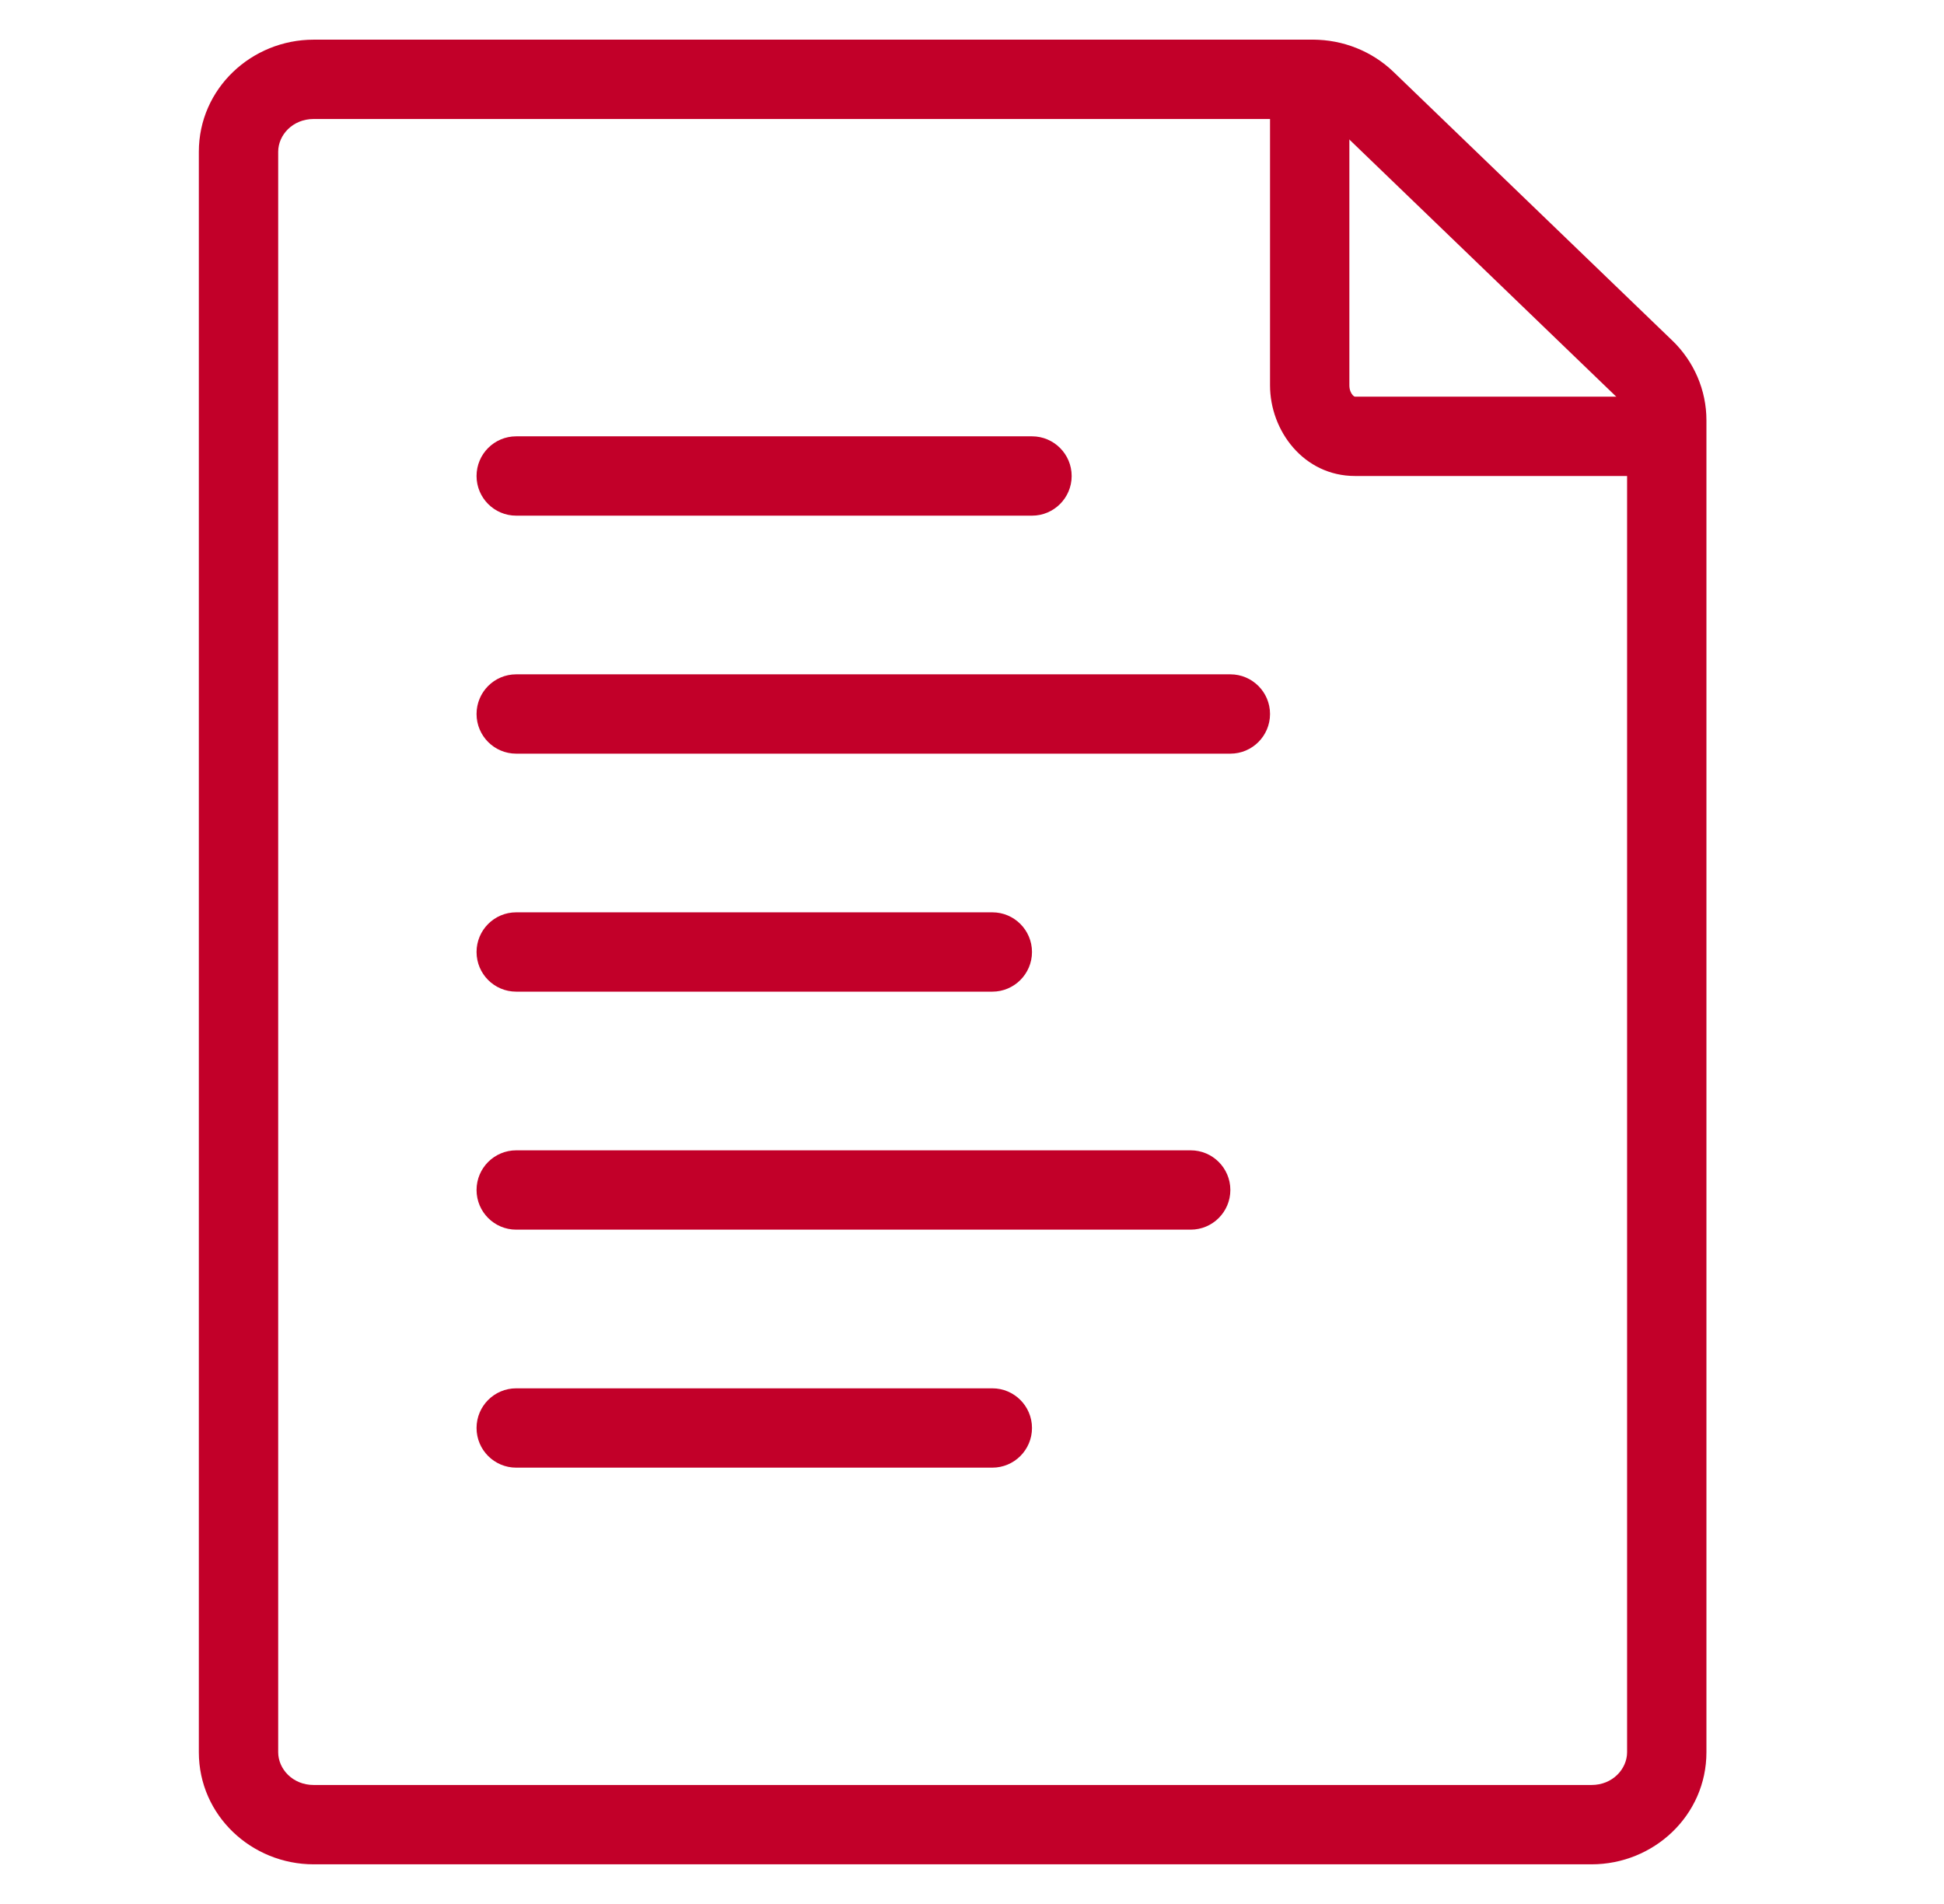
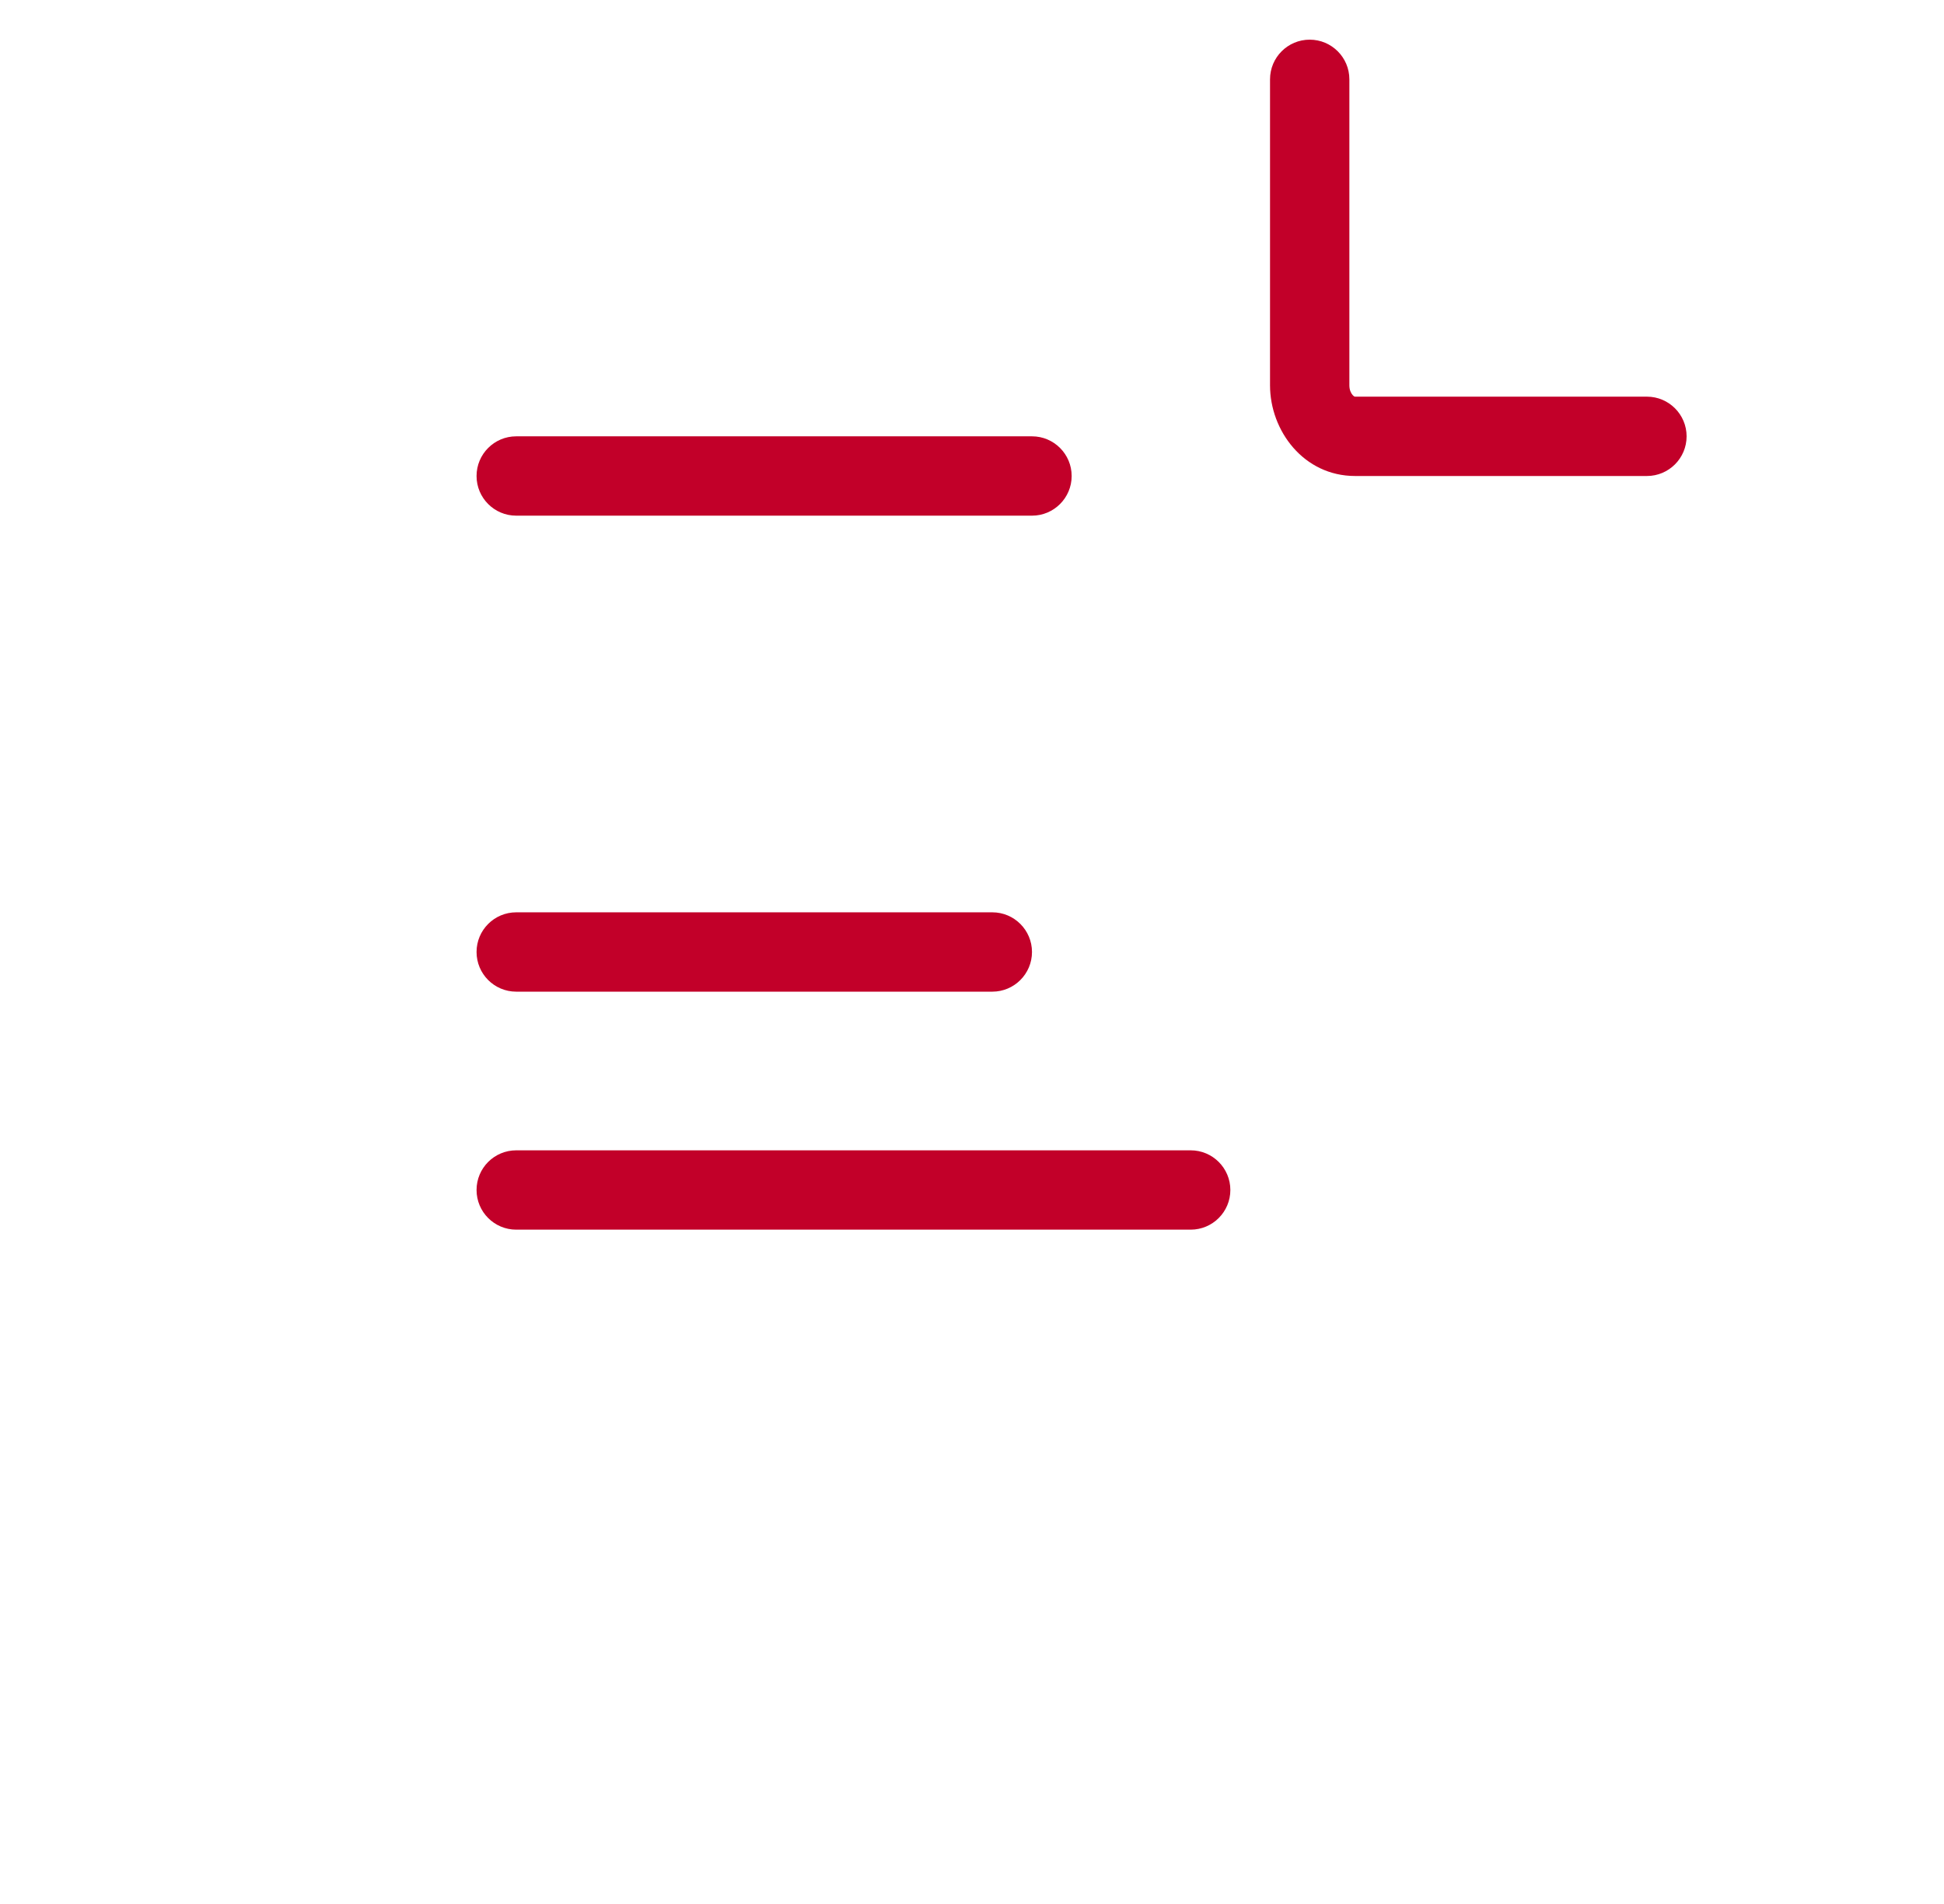
<svg xmlns="http://www.w3.org/2000/svg" width="49" height="48" viewBox="0 0 49 48" fill="none">
-   <path fill-rule="evenodd" clip-rule="evenodd" d="M7.906 3C7.377 3 7.012 3.404 7.012 3.826V44.174C7.012 44.596 7.377 45 7.906 45H40.117C40.646 45 41.012 44.596 41.012 44.174V10.595C41.012 10.389 40.927 10.183 40.763 10.024L40.763 10.024L33.739 3.255L33.739 3.255C33.574 3.096 33.342 3 33.093 3H7.906ZM7.906 1C6.343 1 5.012 2.231 5.012 3.826V44.174C5.012 45.769 6.343 47 7.906 47H40.117C41.681 47 43.012 45.769 43.012 44.174V10.595C43.012 9.834 42.697 9.111 42.151 8.584C42.151 8.584 42.15 8.584 42.15 8.584L35.127 1.815C34.582 1.289 33.849 1 33.093 1H7.906Z" fill="#C20029" />
  <path fill-rule="evenodd" clip-rule="evenodd" d="M33.012 1C33.564 1 34.012 1.448 34.012 2V9.714C34.012 9.83 34.053 9.913 34.094 9.959C34.114 9.981 34.13 9.992 34.139 9.996C34.147 10 34.151 10 34.155 10H41.512C42.064 10 42.512 10.448 42.512 11C42.512 11.552 42.064 12 41.512 12H34.155C32.864 12 32.012 10.863 32.012 9.714V2C32.012 1.448 32.459 1 33.012 1Z" fill="#C20029" />
-   <path fill-rule="evenodd" clip-rule="evenodd" d="M12.012 18C12.012 17.448 12.459 17 13.012 17H31.012C31.564 17 32.012 17.448 32.012 18C32.012 18.552 31.564 19 31.012 19H13.012C12.459 19 12.012 18.552 12.012 18Z" fill="#C20029" />
  <path fill-rule="evenodd" clip-rule="evenodd" d="M12.012 24C12.012 23.448 12.459 23 13.012 23H25.012C25.564 23 26.012 23.448 26.012 24C26.012 24.552 25.564 25 25.012 25H13.012C12.459 25 12.012 24.552 12.012 24Z" fill="#C20029" />
-   <path fill-rule="evenodd" clip-rule="evenodd" d="M12.012 36C12.012 35.448 12.459 35 13.012 35H25.012C25.564 35 26.012 35.448 26.012 36C26.012 36.552 25.564 37 25.012 37H13.012C12.459 37 12.012 36.552 12.012 36Z" fill="#C20029" />
  <path fill-rule="evenodd" clip-rule="evenodd" d="M12.012 30C12.012 29.448 12.459 29 13.012 29H30.012C30.564 29 31.012 29.448 31.012 30C31.012 30.552 30.564 31 30.012 31H13.012C12.459 31 12.012 30.552 12.012 30Z" fill="#C20029" />
-   <path fill-rule="evenodd" clip-rule="evenodd" d="M12.012 12C12.012 11.448 12.459 11 13.012 11H26.012C26.564 11 27.012 11.448 27.012 12C27.012 12.552 26.564 13 26.012 13H13.012C12.459 13 12.012 12.552 12.012 12Z" fill="#C20029" />
+   <path fill-rule="evenodd" clip-rule="evenodd" d="M12.012 12C12.012 11.448 12.459 11 13.012 11H26.012C26.564 11 27.012 11.448 27.012 12C27.012 12.552 26.564 13 26.012 13H13.012C12.459 13 12.012 12.552 12.012 12" fill="#C20029" />
</svg>